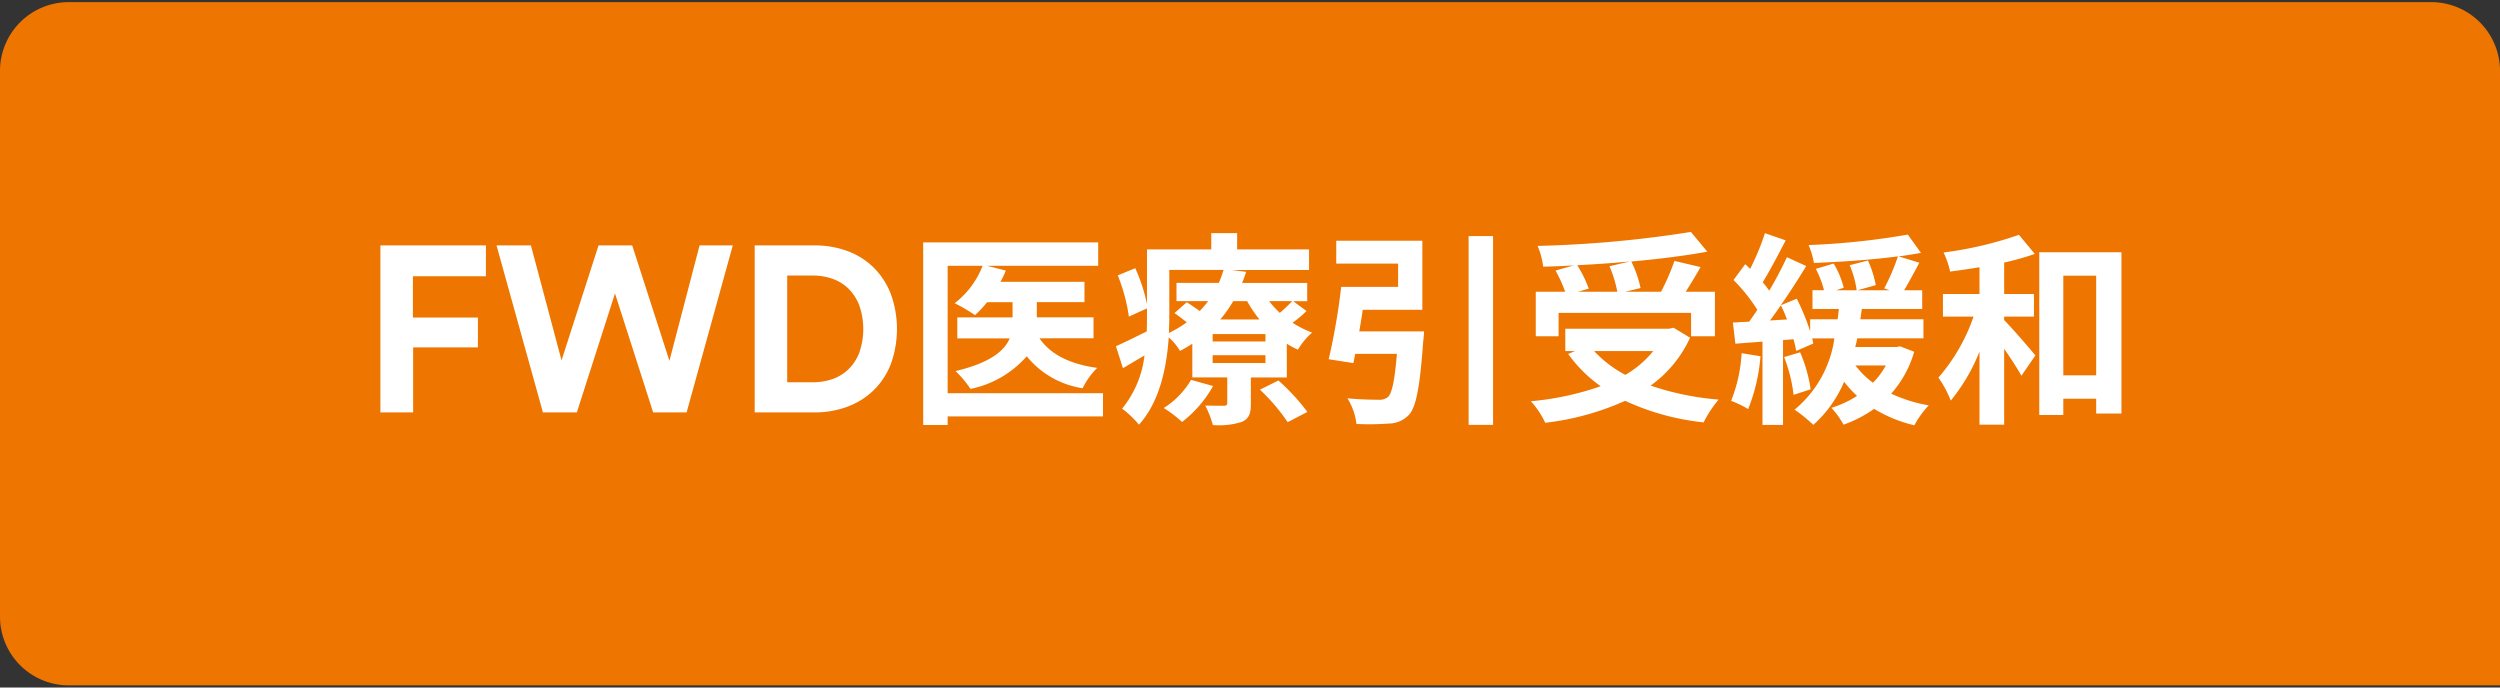
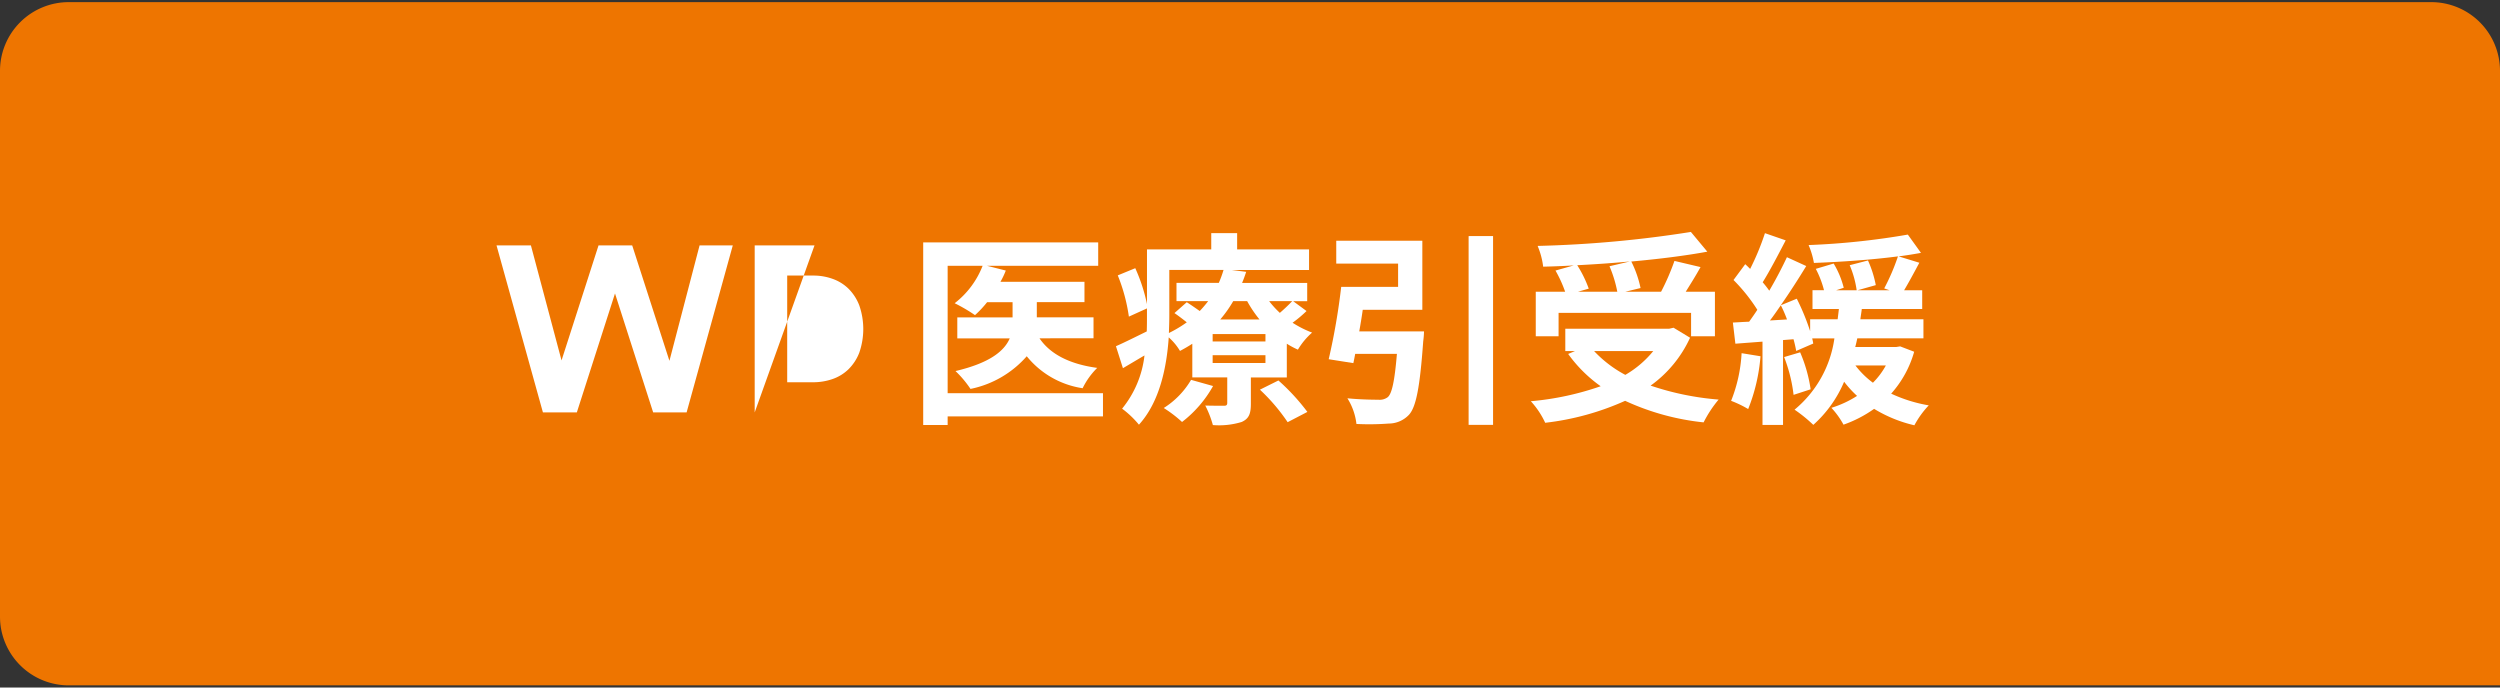
<svg xmlns="http://www.w3.org/2000/svg" id="商品ロゴ" viewBox="0 0 200 55">
  <rect x="0" y="0" width="200" height="55" fill="#333333" stroke="none" />
  <defs>
    <style>
      .cls-1 {
        fill: #ee7500;
      }

      .cls-2 {
        fill: #fff;
      }
    </style>
  </defs>
  <g>
    <path class="cls-1" d="M200,5.669v49.16H5.5a5.5,5.5,0,0,1-5.5-5.5V5.669A5.5,5.5,0,0,1,5.5.171h189A5.5,5.5,0,0,1,200,5.669Z" />
    <g>
-       <path class="cls-2" d="M30.432,32.993V19.633h8.442V22.1H33.033v3.3h5.2v2.393H33.051v5.2Z" />
      <path class="cls-2" d="M55.966,19.633h2.657l-3.694,13.36H52.253L49.2,23.477l-3.053,9.516H43.434l-3.712-13.36h2.751l2.45,9.2,2.959-9.2h2.694l2.978,9.233Z" />
-       <path class="cls-2" d="M60.375,32.993V19.633h4.786a7.472,7.472,0,0,1,2.639.452,5.907,5.907,0,0,1,2.082,1.31,6.054,6.054,0,0,1,1.375,2.1,8.239,8.239,0,0,1,0,5.653,5.888,5.888,0,0,1-1.385,2.092,6.055,6.055,0,0,1-2.091,1.3,7.448,7.448,0,0,1-2.638.452Zm4.673-2.412a4.711,4.711,0,0,0,1.546-.254,3.447,3.447,0,0,0,1.281-.782,3.767,3.767,0,0,0,.867-1.329,5.762,5.762,0,0,0,0-3.787,3.833,3.833,0,0,0-.858-1.329,3.466,3.466,0,0,0-1.272-.791,4.531,4.531,0,0,0-1.545-.264H62.976v8.536Z" />
+       <path class="cls-2" d="M60.375,32.993V19.633h4.786Zm4.673-2.412a4.711,4.711,0,0,0,1.546-.254,3.447,3.447,0,0,0,1.281-.782,3.767,3.767,0,0,0,.867-1.329,5.762,5.762,0,0,0,0-3.787,3.833,3.833,0,0,0-.858-1.329,3.466,3.466,0,0,0-1.272-.791,4.531,4.531,0,0,0-1.545-.264H62.976v8.536Z" />
      <path class="cls-2" d="M88.238,33.314H75.812V34H73.856V19.393h14v1.873H78.968l1.495.378a6.418,6.418,0,0,1-.427.9h6.722v1.628H82.945v1.216h4.537v1.676H83.159c.871,1.282,2.433,2.071,4.619,2.367a5.92,5.92,0,0,0-1.167,1.627A7.1,7.1,0,0,1,82.14,28.5a8.128,8.128,0,0,1-4.5,2.613,8.6,8.6,0,0,0-1.2-1.429c2.795-.658,3.912-1.628,4.34-2.614H76.584V25.392h4.422V24.176H78.968A8.53,8.53,0,0,1,78,25.211a13.139,13.139,0,0,0-1.627-.953,6.963,6.963,0,0,0,2.235-2.992H75.812V31.457H88.238Z" />
      <path class="cls-2" d="M104.523,24.882a9.781,9.781,0,0,1-1.117.937,8.2,8.2,0,0,0,1.561.789,5.657,5.657,0,0,0-1.134,1.364,6.564,6.564,0,0,1-.888-.476v2.7h-2.876v2.1c0,.8-.148,1.2-.739,1.463a6.155,6.155,0,0,1-2.3.246,8.136,8.136,0,0,0-.608-1.561c.608.017,1.3.017,1.512.017.18,0,.246-.066.246-.231V30.191H95.385V27.5c-.312.2-.641.394-.986.575a4.538,4.538,0,0,0-.9-1.085c-.165,2.4-.723,5.161-2.384,6.986a7.645,7.645,0,0,0-1.347-1.283,8.194,8.194,0,0,0,1.791-4.257c-.591.346-1.167.691-1.725,1.019l-.559-1.758c.641-.279,1.528-.723,2.465-1.183.017-.444.017-.872.017-1.282v-.559l-1.447.657a14,14,0,0,0-.888-3.3l1.4-.575a13.661,13.661,0,0,1,.937,2.877V19.951H96.9v-1.3h2.071v1.3h5.753V21.6h-6.18l1.15.148c-.1.3-.2.592-.328.888h5.21v1.462h-1.118Zm-7.478,6a9.4,9.4,0,0,1-2.482,2.876A10.13,10.13,0,0,0,93.1,32.64a6.635,6.635,0,0,0,2.186-2.252Zm-3.5-5.654c0,.443-.016.92-.033,1.413a9.884,9.884,0,0,0,1.43-.855c-.329-.263-.674-.526-.986-.739l.986-.871c.312.2.69.46,1.036.706a9.837,9.837,0,0,0,.674-.789H94.119V22.631h3.386a8.7,8.7,0,0,0,.378-1.036H93.544Zm7.692,1.495H97.012v.592h4.224Zm0,1.693H97.012v.625h4.224Zm-2.58-4.323a9.786,9.786,0,0,1-1.036,1.463h3.139a9.593,9.593,0,0,1-.986-1.463Zm3.616,6.345a16.815,16.815,0,0,1,2.317,2.515l-1.578.821a15.082,15.082,0,0,0-2.219-2.6Zm-.74-6.345a7.567,7.567,0,0,0,.855.937c.361-.312.74-.674.986-.937Z" />
      <path class="cls-2" d="M113.922,26.51a7.383,7.383,0,0,1-.065.8c-.263,3.632-.559,5.227-1.134,5.867a2.231,2.231,0,0,1-1.627.707,20.957,20.957,0,0,1-2.581.033,4.894,4.894,0,0,0-.723-2.054c.986.1,2.038.115,2.481.115a1.065,1.065,0,0,0,.74-.2c.345-.279.559-1.315.74-3.468h-3.337q-.073.394-.148.74l-1.972-.312a52.084,52.084,0,0,0,1-5.786h4.552V21.086H106.9V19.261h6.887v5.523h-4.767c-.082.575-.18,1.167-.279,1.726Zm5.523-7.627V33.988h-1.956v-15.1Z" />
      <path class="cls-2" d="M135.205,27.019a9.664,9.664,0,0,1-3.156,3.83,22.413,22.413,0,0,0,5.44,1.117,9.429,9.429,0,0,0-1.2,1.824,19.8,19.8,0,0,1-6.279-1.725,21.531,21.531,0,0,1-6.394,1.758,6.711,6.711,0,0,0-1.15-1.725,22.975,22.975,0,0,0,5.588-1.2,11.066,11.066,0,0,1-2.6-2.581l.543-.23h-.773V26.3h8.3l.361-.082ZM124.686,26.9h-1.825V23.337h2.35a10.222,10.222,0,0,0-.772-1.693l1.463-.411c-.822.05-1.66.083-2.449.1a6.18,6.18,0,0,0-.444-1.66,91.909,91.909,0,0,0,12.262-1.118l1.314,1.578c-1.775.329-3.9.592-6.081.789a8.626,8.626,0,0,1,.74,2.121l-1.217.295h2.86a18.61,18.61,0,0,0,1.069-2.465l2.087.493c-.378.69-.805,1.364-1.184,1.972h2.335V26.9h-1.907V25.03h-10.6Zm5.7-5.983c-1.381.132-2.81.23-4.208.3a9.319,9.319,0,0,1,.921,1.874l-.855.246h3.139a9.862,9.862,0,0,0-.624-2.038Zm-2.86,7.166a9.574,9.574,0,0,0,2.5,1.907,8.136,8.136,0,0,0,2.236-1.907Z" />
      <path class="cls-2" d="M140.84,28.5a14.388,14.388,0,0,1-.986,4.224,8.7,8.7,0,0,0-1.365-.657,11.987,11.987,0,0,0,.839-3.813Zm12.294-.361a8.486,8.486,0,0,1-1.84,3.353,11.754,11.754,0,0,0,3.007.937,7.3,7.3,0,0,0-1.15,1.594,10.9,10.9,0,0,1-3.222-1.315,9.892,9.892,0,0,1-2.448,1.266,6.573,6.573,0,0,0-.97-1.348,8.343,8.343,0,0,0,2.054-.954,8.444,8.444,0,0,1-1.035-1.134,9.648,9.648,0,0,1-2.466,3.452,11.462,11.462,0,0,0-1.5-1.217,9.016,9.016,0,0,0,3.188-5.7h-1.775c.033.148.066.28.082.411l-1.364.592a9.018,9.018,0,0,0-.214-.937l-.838.066v6.788h-1.643V27.331l-2.17.165-.2-1.693c.394-.017.821-.049,1.3-.066.214-.3.444-.625.657-.953a13.924,13.924,0,0,0-1.906-2.384l.937-1.265c.131.115.263.246.394.378a20.26,20.26,0,0,0,1.184-2.86l1.66.575c-.592,1.134-1.266,2.433-1.841,3.353.2.23.378.461.526.674.542-.92,1.035-1.874,1.413-2.679l1.545.707c-.608,1-1.314,2.1-2.038,3.139l1.282-.526a18.416,18.416,0,0,1,1.069,2.6V25.54h2.2c.033-.263.066-.543.1-.822H145v-1.5h.921a7.822,7.822,0,0,0-.657-1.709l1.429-.427a7.156,7.156,0,0,1,.806,1.939l-.608.2h1.643a7.907,7.907,0,0,0-.558-2.005l1.462-.378a8.724,8.724,0,0,1,.625,1.972l-1.463.411h2.564l-.427-.148a16.978,16.978,0,0,0,1.1-2.564c-2.12.28-4.586.444-6.723.526a6.436,6.436,0,0,0-.427-1.43,59.455,59.455,0,0,0,7.939-.838l1.052,1.463c-.559.1-1.151.2-1.791.279l1.66.51c-.412.772-.855,1.594-1.217,2.2h1.446v1.5h-4.832c-.033.279-.082.559-.115.822h5.046v1.528h-5.292c-.05.231-.1.461-.165.691H151.7l.313-.05ZM142.96,25.556a10.24,10.24,0,0,0-.493-1.134c-.3.427-.575.838-.871,1.216Zm1.052,2.63a11.76,11.76,0,0,1,.839,2.958l-1.365.444a12.156,12.156,0,0,0-.756-3.024Zm4.422,1.052a6.9,6.9,0,0,0,1.4,1.38,6.021,6.021,0,0,0,1.035-1.38Z" />
-       <path class="cls-2" d="M160.331,25.605c.657.658,2.137,2.384,2.5,2.827l-1.117,1.627c-.312-.558-.838-1.38-1.381-2.153v6.066h-1.973V28.12a14.564,14.564,0,0,1-2.3,3.928,8.622,8.622,0,0,0-.987-1.84,14.709,14.709,0,0,0,2.811-4.882h-2.449V23.518h2.925V21.381c-.805.132-1.594.247-2.35.346a6.709,6.709,0,0,0-.526-1.529,29.381,29.381,0,0,0,6.032-1.414l1.266,1.529a20.808,20.808,0,0,1-2.449.69v2.515h2.383v1.808h-2.383Zm9.385-5.424v12.9h-2.022V31.9h-2.629v1.3h-1.923V20.181Zm-2.022,9.846V22.055h-2.629v7.972Z" />
    </g>
  </g>
</svg>